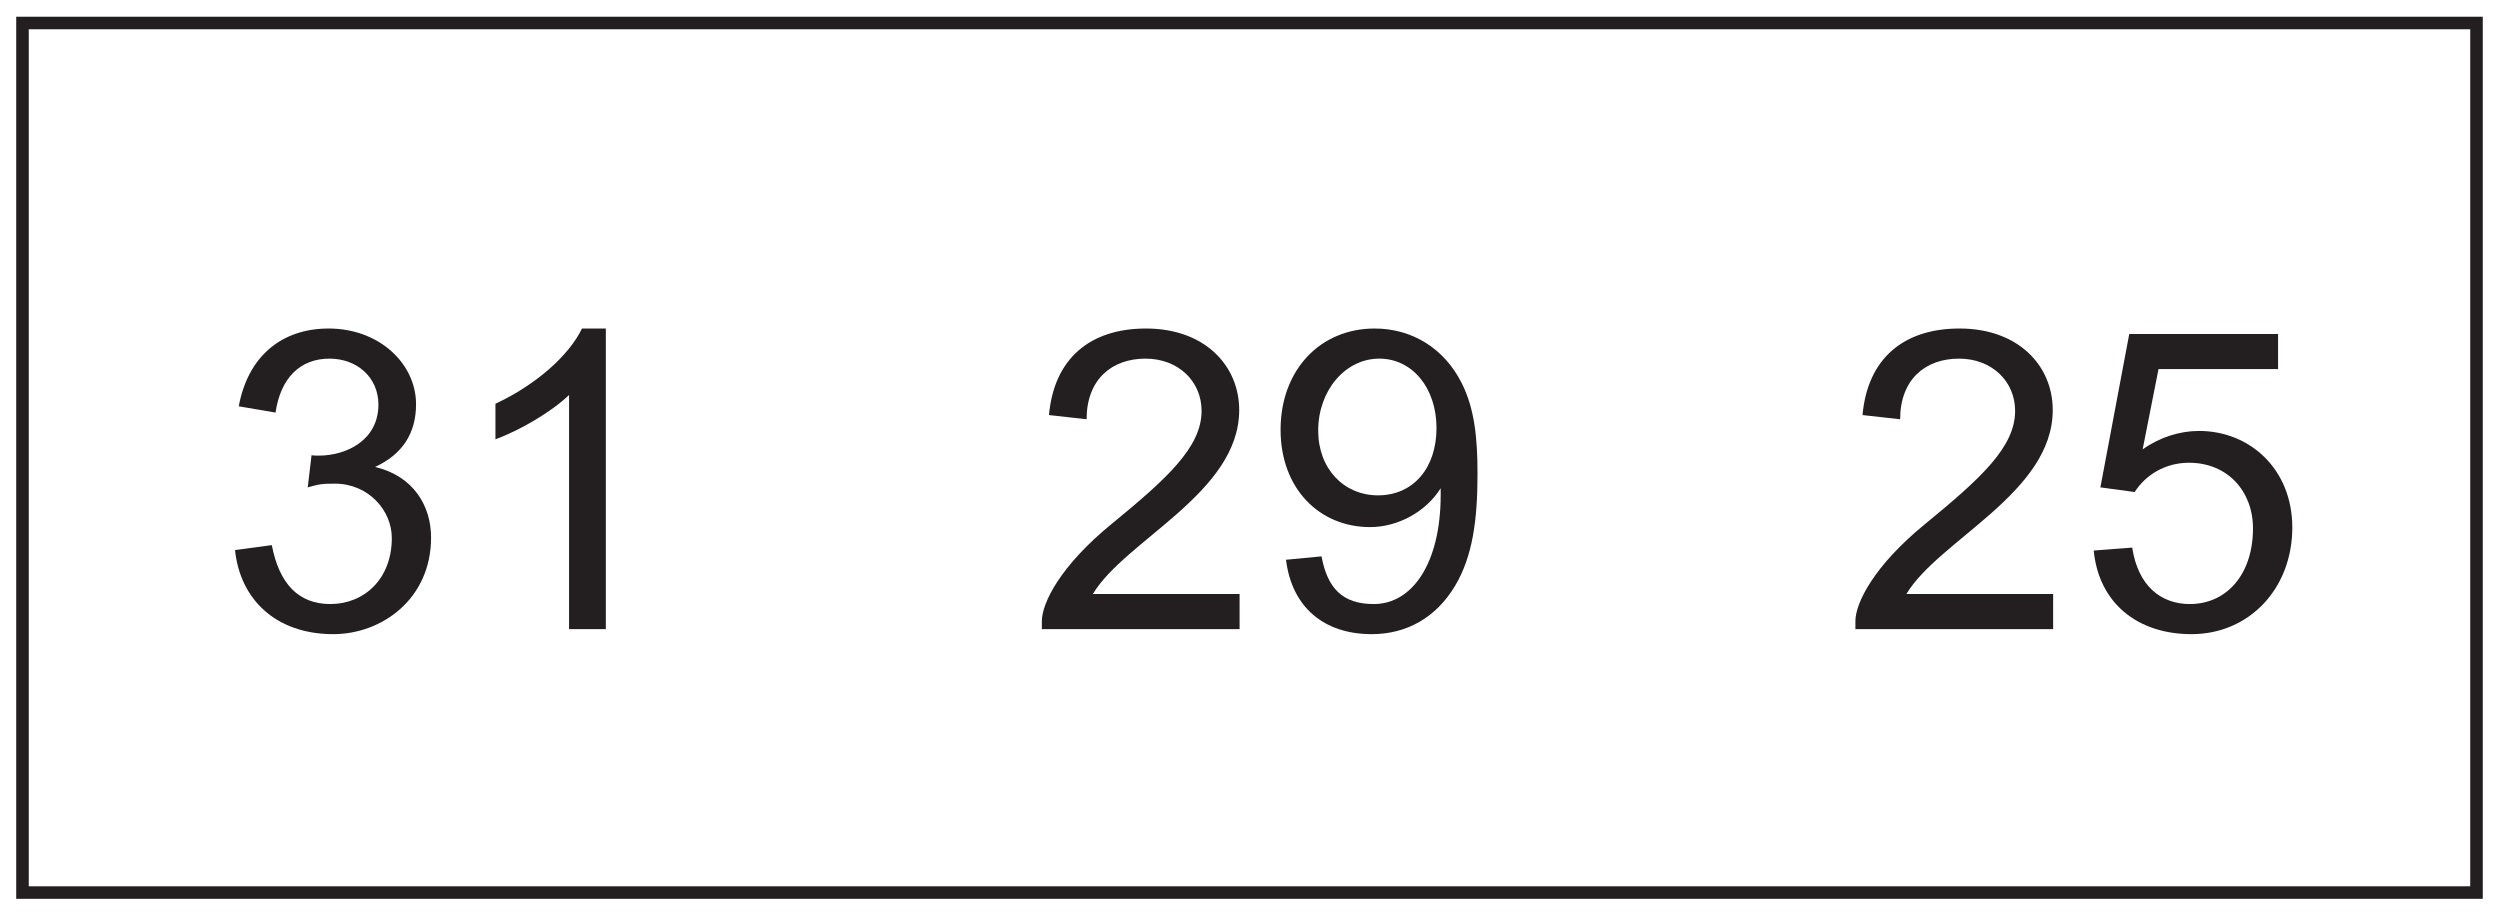
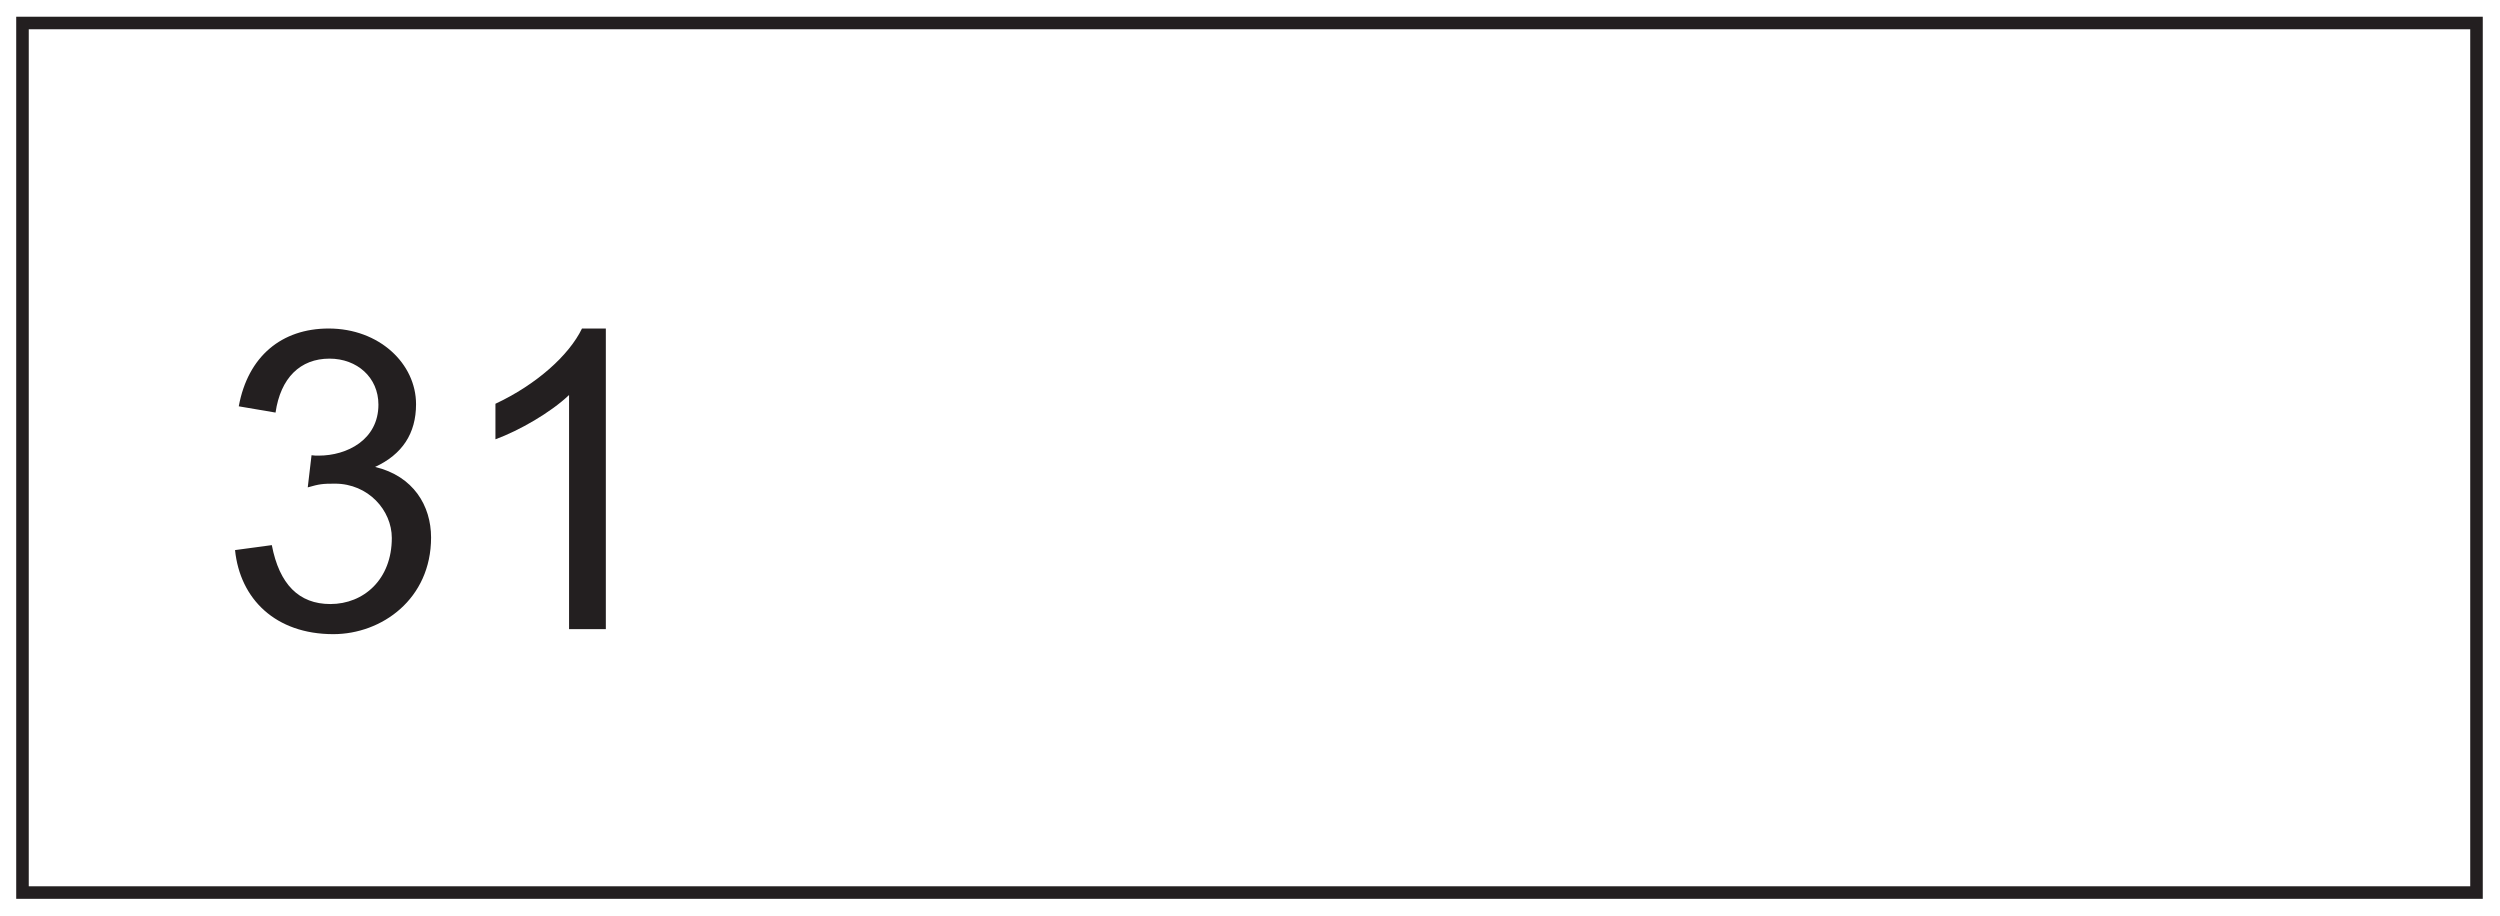
<svg xmlns="http://www.w3.org/2000/svg" xmlns:xlink="http://www.w3.org/1999/xlink" width="598pt" height="219pt" viewBox="0 0 598 219" version="1.1">
  <defs>
    <g>
      <symbol overflow="visible" id="glyph0-0">
-         <path style="stroke:none;" d="M 1.203 0 L 48.703 0 L 48.703 -66.5 L 1.203 -66.5 Z M 8.797 -61.797 L 41.094 -61.797 L 25 -37.5 Z M 6 -57.5 L 22.094 -33.297 C 22.094 -33.297 6 -9 6 -9.094 Z M 44 -57.5 L 44 -9 L 27.797 -33.297 Z M 41.094 -4.797 L 8.797 -4.797 L 25 -29 Z M 41.094 -4.797 " />
-       </symbol>
+         </symbol>
      <symbol overflow="visible" id="glyph0-1">
        <path style="stroke:none;" d="M 51.297 -21.906 C 51.297 -29.5 47.094 -36.594 37.906 -38.797 C 44.406 -41.797 47.703 -46.797 47.703 -53.797 C 47.703 -63.5 38.906 -71.906 26.797 -71.906 C 15.594 -71.906 7.5 -65.297 5.297 -53.297 L 14.094 -51.797 C 15.297 -60.094 20 -64.703 27 -64.703 C 33.594 -64.703 38.703 -60.203 38.703 -53.703 C 38.703 -45.297 31.203 -41.5 24.406 -41.5 C 23.797 -41.5 23.297 -41.5 22.703 -41.594 L 21.797 -33.906 C 24.594 -34.703 25.297 -34.797 28.297 -34.797 C 36.297 -34.797 41.906 -28.406 41.906 -21.797 C 41.906 -11.906 35.203 -6 27.203 -6 C 19.703 -6 15 -10.703 13.203 -20.094 L 4.406 -18.906 C 5.594 -7.203 14.094 1.203 27.906 1.203 C 39.5 1.203 51.297 -7.203 51.297 -21.906 Z M 51.297 -21.906 " />
      </symbol>
      <symbol overflow="visible" id="glyph0-2">
        <path style="stroke:none;" d="M 37.5 -71.906 L 31.797 -71.906 C 28.703 -65.5 20.906 -58.5 11.094 -53.906 L 11.094 -45.406 C 16.797 -47.5 24.297 -51.797 28.703 -56 L 28.703 0 L 37.5 0 Z M 37.5 -71.906 " />
      </symbol>
      <symbol overflow="visible" id="glyph0-3">
        <path style="stroke:none;" d="" />
      </symbol>
      <symbol overflow="visible" id="glyph0-4">
-         <path style="stroke:none;" d="M 15 -8.406 C 22.703 -21.297 50 -32.594 50 -52.406 C 50 -63 41.797 -71.906 27.703 -71.906 C 14.297 -71.906 5.703 -64.703 4.5 -51.203 L 13.5 -50.203 C 13.5 -59.703 19.5 -64.703 27.594 -64.703 C 35.406 -64.703 41 -59.297 41 -52.203 C 41 -43.5 32.703 -36 19.406 -25.094 C 7.297 -15.203 2.797 -6.297 2.797 -1.906 L 2.797 0 L 50.094 0 L 50.094 -8.406 Z M 15 -8.406 " />
-       </symbol>
+         </symbol>
      <symbol overflow="visible" id="glyph0-5">
-         <path style="stroke:none;" d="M 42.594 -32.094 C 42.594 -15.906 35.906 -6 26.594 -6 C 19.094 -6 15.5 -9.797 14.094 -17.406 L 5.594 -16.594 C 7 -5.203 14.703 1.203 26.094 1.203 C 34.5 1.203 41.5 -2.797 46 -10.297 C 50.203 -17.297 51.406 -26 51.406 -37.094 C 51.406 -45.703 50.703 -52.797 47.594 -58.906 C 43.406 -67.203 35.703 -71.906 26.797 -71.906 C 13.703 -71.906 4.297 -61.906 4.297 -47.703 C 4.297 -33.594 13.594 -24.406 25.703 -24.406 C 32.406 -24.406 39.094 -28.094 42.594 -33.703 Z M 41.594 -48.094 C 41.594 -38.594 36.094 -32 27.594 -32 C 19.5 -32 13.297 -38.297 13.297 -47.5 C 13.297 -57.094 19.797 -64.703 27.906 -64.703 C 35.797 -64.703 41.594 -57.703 41.594 -48.094 Z M 41.594 -48.094 " />
-       </symbol>
+         </symbol>
      <symbol overflow="visible" id="glyph0-6">
-         <path style="stroke:none;" d="M 19.703 -62.203 L 48.297 -62.203 L 48.297 -70.594 L 12.703 -70.594 L 5.797 -33.906 L 14 -32.797 C 16.703 -37 21.406 -39.797 27 -39.797 C 36.203 -39.797 42.297 -33 42.297 -24.094 C 42.297 -13 35.906 -6 27.203 -6 C 20.203 -6 14.797 -10.406 13.406 -19.5 L 4.203 -18.797 C 5.406 -6.297 14.594 1.203 27.594 1.203 C 41.406 1.203 51.703 -9.703 51.703 -24.297 C 51.703 -38.406 41.406 -47.406 29.406 -47.406 C 24.797 -47.406 20 -45.906 15.906 -43 Z M 19.703 -62.203 " />
-       </symbol>
+         </symbol>
    </g>
  </defs>
  <g id="surface1">
-     <rect x="0" y="0" width="598" height="219" style="fill:rgb(100%,100%,100%);fill-opacity:1;stroke:none;" />
    <path style=" stroke:none;fill-rule:nonzero;fill:rgb(100%,100%,100%);fill-opacity:1;" d="M 5.379 5.5 L 592.379 5.5 L 592.379 213.5 L 5.379 213.5 Z M 5.379 5.5 " />
    <path style=" stroke:none;fill-rule:nonzero;fill:rgb(13.73%,12.16%,12.549%);fill-opacity:1;" d="M 593.879 4 L 3.879 4 L 3.879 215 L 593.879 215 Z M 590.879 212 L 6.879 212 L 6.879 7 L 590.879 7 Z M 590.879 212 " />
    <g style="fill:rgb(13.73%,12.16%,12.549%);fill-opacity:1;">
      <use xlink:href="#glyph0-1" x="51.816" y="150.487" />
      <use xlink:href="#glyph0-2" x="107.416" y="150.487" />
      <use xlink:href="#glyph0-3" x="163.016" y="150.487" />
      <use xlink:href="#glyph0-3" x="190.816" y="150.487" />
      <use xlink:href="#glyph0-3" x="218.616" y="150.487" />
      <use xlink:href="#glyph0-4" x="246.416" y="150.487" />
      <use xlink:href="#glyph0-5" x="302.016" y="150.487" />
      <use xlink:href="#glyph0-3" x="357.616" y="150.487" />
      <use xlink:href="#glyph0-3" x="385.416" y="150.487" />
      <use xlink:href="#glyph0-3" x="413.216" y="150.487" />
      <use xlink:href="#glyph0-4" x="441.016" y="150.487" />
      <use xlink:href="#glyph0-6" x="496.616" y="150.487" />
    </g>
  </g>
</svg>